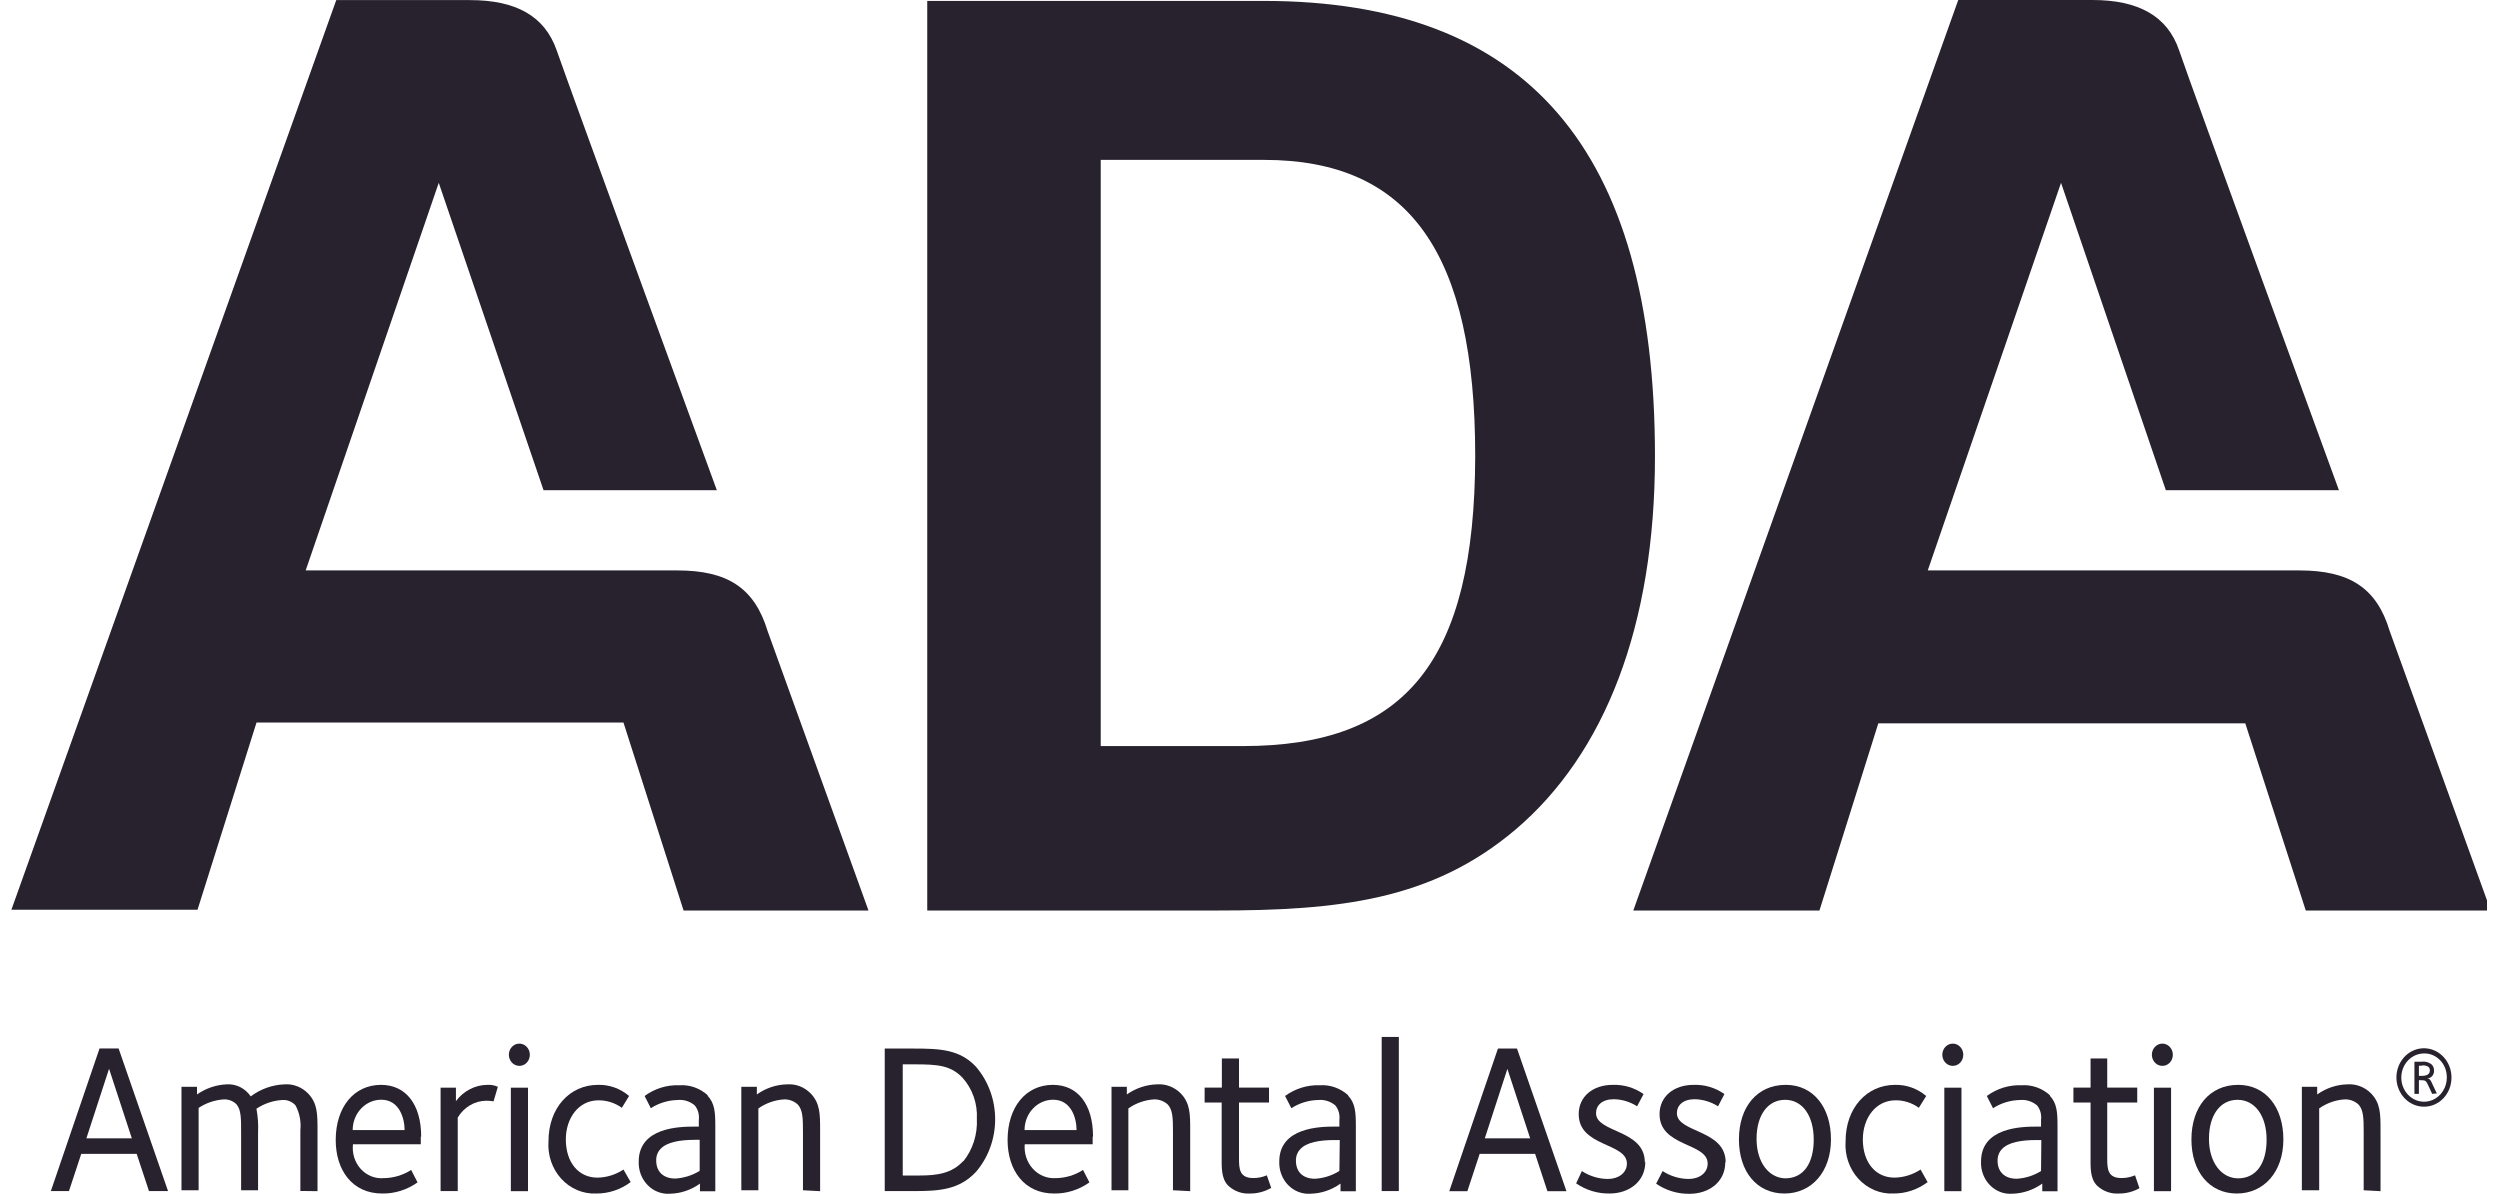
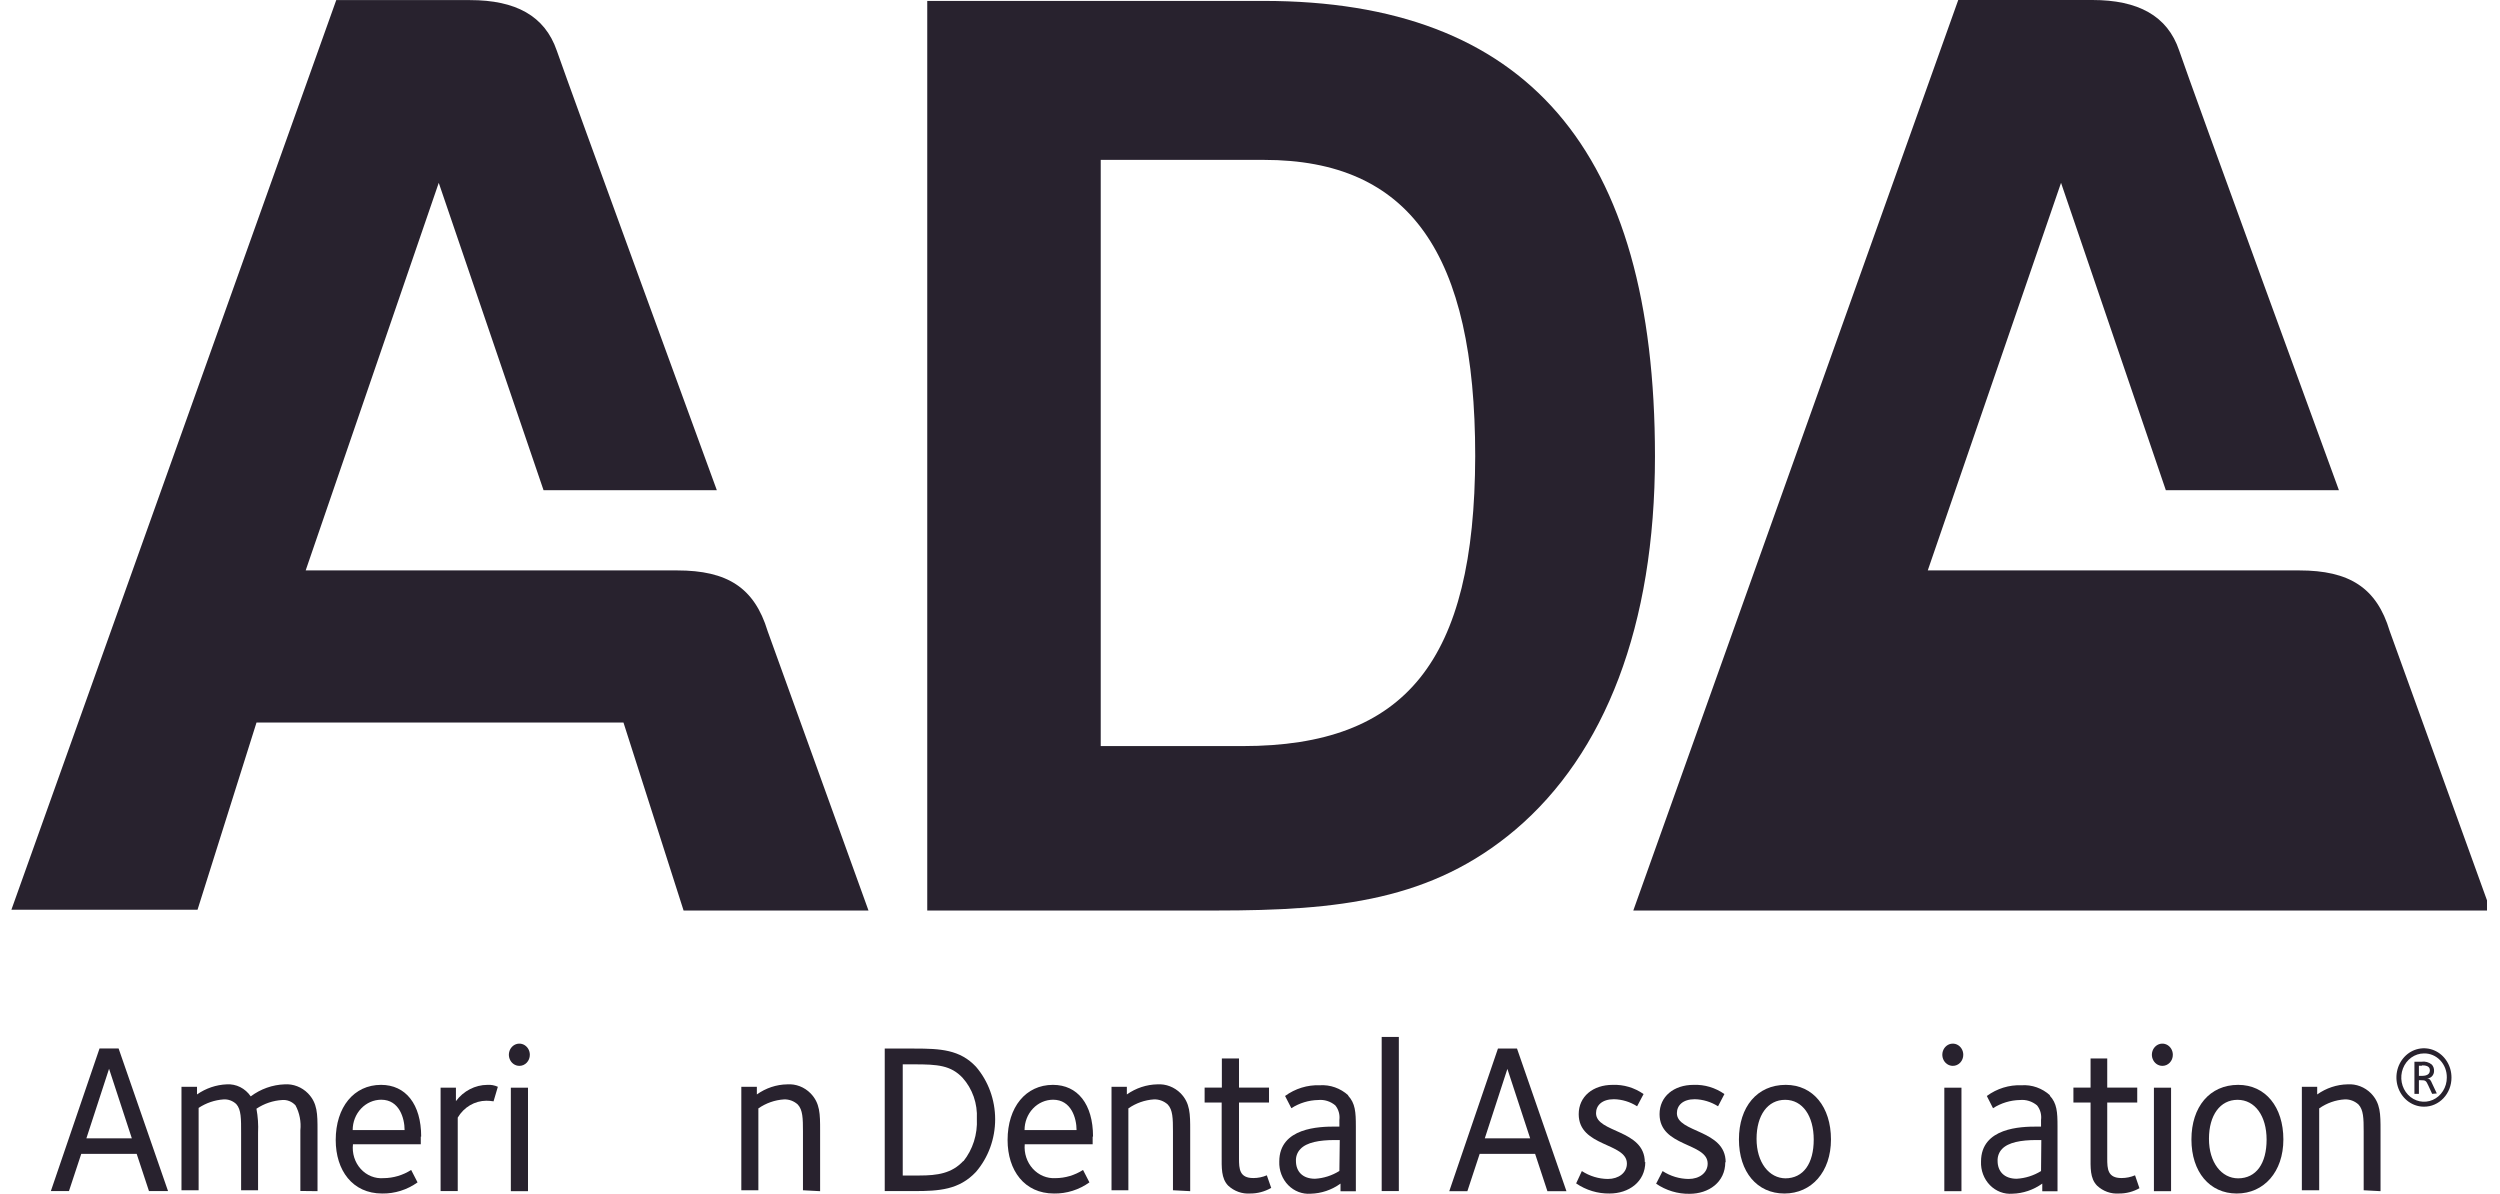
<svg xmlns="http://www.w3.org/2000/svg" width="178" height="85" viewBox="0 0 178 85" fill="none">
  <g clip-path="url(#clip0_251_1639)">
    <path d="M54.654 44.932C53.711 41.83 51.771 40.614 48.217 40.614H21.764L31.239 13.018L38.7 34.901H51.038C51.038 34.901 40.498 6.088 39.643 3.605C38.788 1.123 36.713 0.007 33.464 0.007H23.941L0.812 64.771H14.065L18.264 51.444H44.391L48.671 64.829H61.837L54.654 44.932Z" fill="#28222E" />
-     <path d="M170.147 44.932C169.217 41.83 167.257 40.614 163.71 40.614H137.257L146.746 13.018L154.207 34.901H166.531C166.531 34.901 155.991 6.081 155.157 3.598C154.322 1.115 152.22 0 148.977 0H139.427L116.291 64.829H129.545L133.736 51.502H159.864L164.171 64.829H177.336L170.147 44.932Z" fill="#28222E" />
+     <path d="M170.147 44.932C169.217 41.83 167.257 40.614 163.71 40.614H137.257L146.746 13.018L154.207 34.901H166.531C166.531 34.901 155.991 6.081 155.157 3.598C154.322 1.115 152.22 0 148.977 0H139.427L116.291 64.829H129.545H159.864L164.171 64.829H177.336L170.147 44.932Z" fill="#28222E" />
    <path d="M89.964 0.065H66.02V64.829H86.572C95.336 64.829 101.942 64.109 107.898 59.072C114.267 53.661 117.834 44.565 117.834 32.49C117.834 10.593 108.664 0.065 89.964 0.065ZM88.478 53.121H78.372V11.384H89.998C100.369 11.384 105.035 18.048 105.035 32.476C105.001 47.076 100.091 53.121 88.478 53.121Z" fill="#28222E" />
    <path d="M169.494 84.811V80.494C169.494 79.306 169.494 78.551 168.816 77.846C168.594 77.624 168.331 77.452 168.044 77.342C167.757 77.232 167.452 77.185 167.147 77.205C166.376 77.22 165.625 77.47 164.984 77.925V77.378H163.892V84.747H165.126V78.918C165.668 78.537 166.295 78.316 166.944 78.277C167.3 78.263 167.649 78.392 167.921 78.637C168.28 79.019 168.294 79.63 168.294 80.558V84.747" fill="#28222E" />
    <path d="M159.361 77.242C157.326 77.242 156.03 78.811 156.03 81.128C156.03 83.445 157.326 84.978 159.259 84.978C161.192 84.978 162.576 83.438 162.576 81.128C162.576 78.818 161.301 77.242 159.361 77.242ZM159.361 83.898C158.167 83.898 157.278 82.768 157.278 81.085C157.278 79.401 158.072 78.307 159.313 78.307C160.554 78.307 161.382 79.451 161.382 81.142C161.382 82.833 160.649 83.898 159.347 83.898" fill="#28222E" />
    <path d="M154.58 77.443H153.359V84.812H154.58V77.443Z" fill="#28222E" />
    <path d="M154.706 75.097C154.706 74.941 154.662 74.788 154.58 74.658C154.498 74.528 154.382 74.426 154.245 74.366C154.109 74.306 153.959 74.291 153.814 74.321C153.67 74.352 153.537 74.427 153.432 74.538C153.328 74.648 153.257 74.79 153.228 74.943C153.199 75.097 153.214 75.256 153.271 75.4C153.327 75.545 153.423 75.669 153.545 75.756C153.668 75.843 153.812 75.889 153.96 75.889C154.058 75.89 154.156 75.87 154.247 75.831C154.337 75.791 154.42 75.733 154.49 75.659C154.559 75.586 154.614 75.498 154.651 75.401C154.688 75.305 154.707 75.202 154.706 75.097Z" fill="#28222E" />
    <path d="M152.327 84.596L152.015 83.682C151.709 83.811 151.382 83.877 151.052 83.877C150.062 83.877 150.035 83.229 150.035 82.481V78.501H152.171V77.436H150.035V75.364H148.848V77.436H147.627V78.501H148.848V82.258C148.848 83.143 148.8 83.891 149.309 84.416C149.521 84.615 149.768 84.767 150.036 84.863C150.304 84.959 150.587 84.998 150.869 84.978C151.39 84.983 151.904 84.847 152.361 84.582" fill="#28222E" />
    <path d="M145.966 77.99C145.403 77.478 144.672 77.219 143.931 77.271C143.052 77.235 142.186 77.503 141.462 78.034L141.903 78.904C142.481 78.535 143.141 78.334 143.816 78.321C144.254 78.278 144.691 78.415 145.037 78.703C145.151 78.844 145.236 79.01 145.285 79.188C145.334 79.367 145.347 79.555 145.322 79.739V80.214H145.003C143.931 80.214 141.049 80.271 141.049 82.704C141.036 83.014 141.086 83.325 141.195 83.613C141.304 83.902 141.469 84.163 141.68 84.38C141.891 84.596 142.142 84.762 142.418 84.868C142.694 84.973 142.988 85.016 143.28 84.992C144.04 84.973 144.78 84.723 145.41 84.272V84.819H146.495V80.2C146.495 79.178 146.455 78.552 145.939 78.005L145.966 77.99ZM145.322 83.38C144.792 83.706 144.197 83.893 143.585 83.927C142.711 83.927 142.229 83.409 142.229 82.66C142.222 82.504 142.246 82.347 142.3 82.201C142.354 82.055 142.436 81.922 142.541 81.811C142.989 81.336 143.898 81.171 144.983 81.171H145.342L145.322 83.38Z" fill="#28222E" />
    <path d="M139.656 77.443H138.436V84.812H139.656V77.443Z" fill="#28222E" />
    <path d="M139.785 75.097C139.785 74.941 139.741 74.788 139.659 74.658C139.577 74.528 139.461 74.426 139.325 74.366C139.188 74.306 139.038 74.291 138.894 74.321C138.749 74.352 138.616 74.427 138.511 74.538C138.407 74.648 138.336 74.79 138.307 74.943C138.279 75.097 138.293 75.256 138.35 75.4C138.406 75.545 138.502 75.669 138.625 75.756C138.747 75.843 138.892 75.889 139.039 75.889C139.137 75.89 139.235 75.87 139.326 75.831C139.417 75.791 139.499 75.733 139.569 75.659C139.638 75.586 139.693 75.498 139.73 75.401C139.767 75.305 139.786 75.202 139.785 75.097Z" fill="#28222E" />
-     <path d="M137.24 84.157L136.744 83.272C136.185 83.638 135.543 83.837 134.886 83.847C133.529 83.847 132.634 82.754 132.634 81.127C132.634 79.616 133.543 78.342 134.961 78.342C135.553 78.336 136.133 78.522 136.622 78.875L137.145 78.033C136.517 77.504 135.735 77.224 134.933 77.242C132.899 77.242 131.406 78.904 131.406 81.25C131.37 81.738 131.433 82.228 131.589 82.689C131.745 83.15 131.991 83.57 132.312 83.923C132.632 84.275 133.02 84.551 133.448 84.733C133.877 84.915 134.337 84.998 134.798 84.977C135.68 84.987 136.542 84.7 137.26 84.157" fill="#28222E" />
    <path d="M127.143 77.242C125.108 77.242 123.812 78.811 123.812 81.128C123.812 83.445 125.108 84.978 127.048 84.978C128.988 84.978 130.365 83.438 130.365 81.128C130.365 78.818 129.09 77.242 127.15 77.242H127.143ZM127.15 83.898C125.956 83.898 125.067 82.768 125.067 81.085C125.067 79.401 125.861 78.307 127.102 78.307C128.343 78.307 129.137 79.451 129.137 81.142C129.137 82.833 128.411 83.898 127.102 83.898" fill="#28222E" />
    <path d="M122.867 82.754C122.867 80.408 119.395 80.668 119.395 79.257C119.395 78.703 119.822 78.264 120.67 78.264C121.253 78.278 121.823 78.452 122.325 78.768L122.779 77.897C122.131 77.442 121.365 77.213 120.588 77.242C119.164 77.242 118.16 78.077 118.16 79.329C118.16 81.675 121.586 81.344 121.586 82.848C121.586 83.503 121.002 83.942 120.229 83.942C119.575 83.936 118.935 83.742 118.377 83.38L117.916 84.28C118.626 84.763 119.454 85.013 120.297 84.999C121.653 84.999 122.84 84.179 122.84 82.747" fill="#28222E" />
    <path d="M117.111 82.754C117.111 80.408 113.638 80.667 113.638 79.257C113.638 78.703 114.066 78.264 114.913 78.264C115.495 78.276 116.063 78.45 116.562 78.768L117.023 77.897C116.372 77.442 115.604 77.213 114.825 77.242C113.408 77.242 112.404 78.077 112.404 79.329C112.404 81.675 115.836 81.344 115.836 82.848C115.836 83.502 115.246 83.942 114.479 83.942C113.826 83.936 113.186 83.742 112.628 83.38L112.221 84.258C112.93 84.741 113.758 84.991 114.601 84.978C115.958 84.978 117.145 84.157 117.145 82.725" fill="#28222E" />
    <path d="M108.011 74.658H106.654L103.188 84.812H104.477L105.352 82.156H109.3L110.175 84.812H111.531L108.011 74.658ZM105.718 81.048L107.326 76.105L108.947 81.048H105.718Z" fill="#28222E" />
    <path d="M99.597 73.83H98.376V84.804H99.597V73.83Z" fill="#28222E" />
    <path d="M96.001 77.99C95.437 77.479 94.707 77.221 93.966 77.27C93.088 77.238 92.222 77.505 91.497 78.033L91.945 78.904C92.521 78.535 93.178 78.334 93.851 78.321C94.289 78.277 94.726 78.413 95.072 78.702C95.187 78.843 95.273 79.008 95.323 79.187C95.374 79.366 95.387 79.554 95.364 79.739V80.213H95.045C93.966 80.213 91.084 80.271 91.084 82.703C91.072 83.014 91.123 83.325 91.233 83.614C91.342 83.903 91.508 84.163 91.719 84.38C91.931 84.596 92.183 84.762 92.459 84.867C92.735 84.973 93.029 85.015 93.322 84.992C94.08 84.974 94.817 84.724 95.445 84.272V84.819H96.537V80.199C96.537 79.177 96.496 78.551 95.981 78.004L96.001 77.99ZM95.364 83.373C94.835 83.703 94.24 83.892 93.627 83.927C92.745 83.927 92.271 83.409 92.271 82.66C92.263 82.503 92.288 82.345 92.343 82.199C92.398 82.052 92.482 81.92 92.589 81.811C93.03 81.336 93.946 81.171 95.024 81.171H95.391L95.364 83.373Z" fill="#28222E" />
    <path d="M90.516 84.596L90.198 83.682C89.891 83.812 89.564 83.879 89.235 83.877C88.251 83.877 88.217 83.229 88.217 82.481V78.501H90.354V77.436H88.217V75.364H86.996V77.436H85.769V78.501H86.983V82.258C86.983 83.143 86.942 83.891 87.444 84.416C87.876 84.816 88.439 85.018 89.011 84.978C89.532 84.981 90.045 84.844 90.503 84.582" fill="#28222E" />
    <path d="M84.742 84.811V80.493C84.742 79.306 84.742 78.551 84.064 77.845C83.843 77.624 83.581 77.453 83.296 77.343C83.01 77.232 82.706 77.186 82.402 77.205C81.629 77.221 80.876 77.471 80.232 77.925V77.378H79.14V84.746H80.34V78.918C80.885 78.539 81.514 78.318 82.165 78.277C82.521 78.266 82.869 78.394 83.141 78.637C83.501 79.018 83.515 79.63 83.515 80.558V84.746" fill="#28222E" />
    <path d="M77.824 80.926C77.824 78.616 76.726 77.242 74.969 77.242C73.036 77.242 71.74 78.825 71.74 81.171C71.74 83.33 72.934 84.978 75.043 84.978C75.941 84.993 76.821 84.717 77.567 84.186L77.112 83.301C76.518 83.68 75.838 83.882 75.145 83.884C74.847 83.901 74.548 83.849 74.27 83.733C73.992 83.616 73.74 83.437 73.533 83.209C73.326 82.98 73.168 82.707 73.069 82.407C72.97 82.108 72.933 81.789 72.961 81.473H77.797C77.797 81.344 77.797 81.085 77.797 80.926H77.824ZM72.948 80.459C72.948 79.886 73.162 79.337 73.544 78.932C73.925 78.527 74.443 78.3 74.982 78.3C76.278 78.3 76.651 79.624 76.651 80.459H72.948Z" fill="#28222E" />
    <path d="M69.491 75.953C68.345 74.73 66.954 74.658 65.103 74.658H62.993V84.805H65.089C66.866 84.805 68.29 84.718 69.491 83.437C70.369 82.413 70.855 81.079 70.855 79.695C70.855 78.311 70.369 76.977 69.491 75.953ZM68.589 82.66C67.775 83.545 66.744 83.696 65.462 83.696H64.275V75.781H65.103C66.758 75.781 67.7 75.853 68.535 76.738C68.883 77.125 69.153 77.584 69.329 78.087C69.504 78.589 69.58 79.124 69.552 79.659C69.608 80.763 69.264 81.847 68.589 82.689" fill="#28222E" />
    <path d="M58.392 84.812V80.494C58.392 79.307 58.392 78.551 57.713 77.846C57.493 77.623 57.232 77.451 56.946 77.341C56.66 77.231 56.355 77.184 56.051 77.206C55.28 77.218 54.528 77.468 53.888 77.925V77.378H52.782V84.747H53.996V78.918C54.541 78.54 55.17 78.319 55.821 78.278C56.178 78.264 56.526 78.392 56.798 78.638C57.157 79.019 57.171 79.631 57.171 80.559V84.747" fill="#28222E" />
-     <path d="M50.401 77.99C49.837 77.478 49.106 77.219 48.366 77.271C47.487 77.235 46.62 77.503 45.897 78.034L46.338 78.904C46.914 78.535 47.571 78.334 48.244 78.321C48.682 78.275 49.12 78.412 49.465 78.703C49.58 78.843 49.666 79.009 49.716 79.187C49.766 79.366 49.78 79.554 49.756 79.739V80.214H49.437C48.366 80.214 45.476 80.271 45.476 82.704C45.465 83.015 45.516 83.325 45.625 83.614C45.735 83.903 45.901 84.164 46.112 84.38C46.323 84.596 46.575 84.762 46.852 84.868C47.128 84.973 47.422 85.016 47.715 84.992C48.473 84.975 49.211 84.725 49.837 84.272V84.819H50.93V80.2C50.93 79.178 50.889 78.552 50.373 78.005L50.401 77.99ZM49.817 83.366C49.287 83.69 48.692 83.877 48.081 83.913C47.206 83.913 46.724 83.394 46.724 82.646C46.716 82.489 46.739 82.332 46.793 82.185C46.847 82.039 46.93 81.906 47.036 81.797C47.484 81.322 48.393 81.156 49.478 81.156H49.817V83.366Z" fill="#28222E" />
-     <path d="M44.9 84.157L44.391 83.272C43.834 83.639 43.194 83.838 42.539 83.848C41.183 83.848 40.287 82.754 40.287 81.128C40.287 79.617 41.19 78.343 42.607 78.343C43.201 78.337 43.783 78.523 44.276 78.875L44.791 78.034C44.166 77.5 43.382 77.22 42.58 77.242C40.545 77.242 39.053 78.904 39.053 81.25C39.017 81.738 39.079 82.229 39.235 82.69C39.391 83.151 39.638 83.571 39.958 83.923C40.279 84.276 40.666 84.552 41.095 84.734C41.523 84.915 41.983 84.998 42.444 84.978C43.328 84.987 44.192 84.7 44.913 84.157" fill="#28222E" />
    <path d="M37.593 77.443H36.372V84.812H37.593V77.443Z" fill="#28222E" />
    <path d="M37.724 75.097C37.724 74.941 37.68 74.788 37.598 74.658C37.516 74.528 37.399 74.426 37.263 74.366C37.127 74.306 36.977 74.291 36.832 74.321C36.687 74.352 36.554 74.427 36.45 74.538C36.346 74.648 36.275 74.79 36.246 74.943C36.217 75.097 36.232 75.256 36.288 75.4C36.345 75.545 36.44 75.669 36.563 75.756C36.686 75.843 36.83 75.889 36.978 75.889C37.076 75.89 37.173 75.87 37.264 75.831C37.355 75.791 37.438 75.733 37.507 75.659C37.577 75.586 37.632 75.498 37.669 75.401C37.706 75.305 37.725 75.202 37.724 75.097Z" fill="#28222E" />
    <path d="M35.447 77.379C35.212 77.272 34.956 77.225 34.7 77.242C34.269 77.244 33.844 77.35 33.457 77.55C33.069 77.751 32.729 78.041 32.462 78.4V77.443H31.37V84.805H32.591V79.573C32.807 79.207 33.107 78.905 33.463 78.695C33.819 78.485 34.219 78.374 34.626 78.372C34.798 78.373 34.971 78.387 35.141 78.415" fill="#28222E" />
    <path d="M29.988 80.926C29.988 78.616 28.882 77.242 27.132 77.242C25.199 77.242 23.903 78.825 23.903 81.171C23.903 83.33 25.097 84.978 27.206 84.978C28.104 84.993 28.984 84.717 29.73 84.186L29.275 83.301C28.681 83.679 28.001 83.88 27.308 83.884C27.008 83.909 26.707 83.862 26.425 83.748C26.144 83.634 25.89 83.456 25.682 83.225C25.474 82.995 25.316 82.718 25.221 82.415C25.126 82.112 25.095 81.79 25.131 81.473H29.96C29.96 81.344 29.96 81.085 29.96 80.926H29.988ZM25.111 80.459C25.111 79.886 25.325 79.337 25.707 78.932C26.088 78.527 26.606 78.3 27.145 78.3C28.434 78.3 28.807 79.624 28.807 80.459H25.111Z" fill="#28222E" />
    <path d="M22.607 84.811V80.494C22.607 79.306 22.607 78.551 21.928 77.846C21.708 77.624 21.447 77.452 21.16 77.342C20.875 77.231 20.57 77.185 20.267 77.205C19.4 77.235 18.561 77.533 17.852 78.062C17.659 77.779 17.402 77.552 17.104 77.402C16.806 77.253 16.478 77.185 16.149 77.205C15.393 77.235 14.659 77.484 14.027 77.925V77.378H12.921V84.747H14.142V78.882C14.679 78.529 15.289 78.322 15.919 78.278C16.249 78.257 16.573 78.376 16.821 78.609C17.18 79.004 17.167 79.674 17.167 80.667V84.747H18.374V80.659C18.403 80.083 18.364 79.506 18.259 78.94C18.811 78.573 19.441 78.36 20.09 78.321C20.265 78.306 20.441 78.333 20.605 78.399C20.769 78.465 20.918 78.568 21.04 78.702C21.329 79.241 21.45 79.863 21.386 80.48V84.797" fill="#28222E" />
    <path d="M8.444 74.651H7.087L3.621 84.805H4.91L5.785 82.156H9.732L10.607 84.805H11.964L8.444 74.651ZM6.151 81.048L7.765 76.097L9.386 81.048H6.151Z" fill="#28222E" />
    <path d="M172.585 78.796C172.197 78.796 171.818 78.674 171.495 78.445C171.173 78.216 170.922 77.891 170.774 77.511C170.625 77.13 170.587 76.712 170.663 76.308C170.739 75.905 170.927 75.534 171.202 75.243C171.476 74.953 171.826 74.755 172.207 74.676C172.588 74.597 172.982 74.639 173.34 74.797C173.698 74.956 174.004 75.224 174.218 75.567C174.433 75.909 174.547 76.312 174.545 76.724C174.546 76.997 174.496 77.267 174.398 77.52C174.3 77.772 174.155 78.001 173.973 78.194C173.791 78.387 173.574 78.539 173.336 78.642C173.098 78.746 172.843 78.798 172.585 78.796ZM172.585 75.004C172.265 75.005 171.952 75.108 171.686 75.297C171.421 75.487 171.214 75.756 171.092 76.071C170.971 76.385 170.94 76.731 171.003 77.064C171.066 77.397 171.221 77.703 171.448 77.942C171.675 78.182 171.964 78.345 172.278 78.411C172.593 78.477 172.918 78.442 173.214 78.312C173.51 78.182 173.763 77.961 173.94 77.678C174.118 77.396 174.213 77.064 174.213 76.724C174.217 76.496 174.177 76.27 174.097 76.059C174.016 75.848 173.896 75.657 173.744 75.496C173.592 75.336 173.411 75.209 173.212 75.125C173.013 75.04 172.8 74.999 172.585 75.004ZM173.169 77.882L172.897 77.292C172.734 76.94 172.701 76.911 172.368 76.911H172.226V77.882H171.907V75.594H172.416C172.543 75.574 172.673 75.582 172.798 75.617C172.922 75.651 173.039 75.712 173.141 75.796C173.197 75.855 173.24 75.926 173.268 76.004C173.296 76.082 173.308 76.165 173.304 76.249C173.305 76.322 173.292 76.395 173.265 76.463C173.238 76.53 173.198 76.591 173.148 76.641C173.097 76.691 173.037 76.73 172.972 76.754C172.907 76.778 172.837 76.787 172.768 76.781C173.013 76.781 173.074 76.933 173.162 77.134L173.501 77.854L173.169 77.882ZM172.443 75.882H172.226V76.602C172.511 76.602 173.006 76.645 173.006 76.198C173.006 75.882 172.667 75.853 172.443 75.853" fill="#28222E" />
  </g>
  <defs>
    <clipPath id="clip0_251_1639">
      <rect width="176.263" height="85" fill="white" transform="translate(0.812 0)" />
    </clipPath>
  </defs>
</svg>